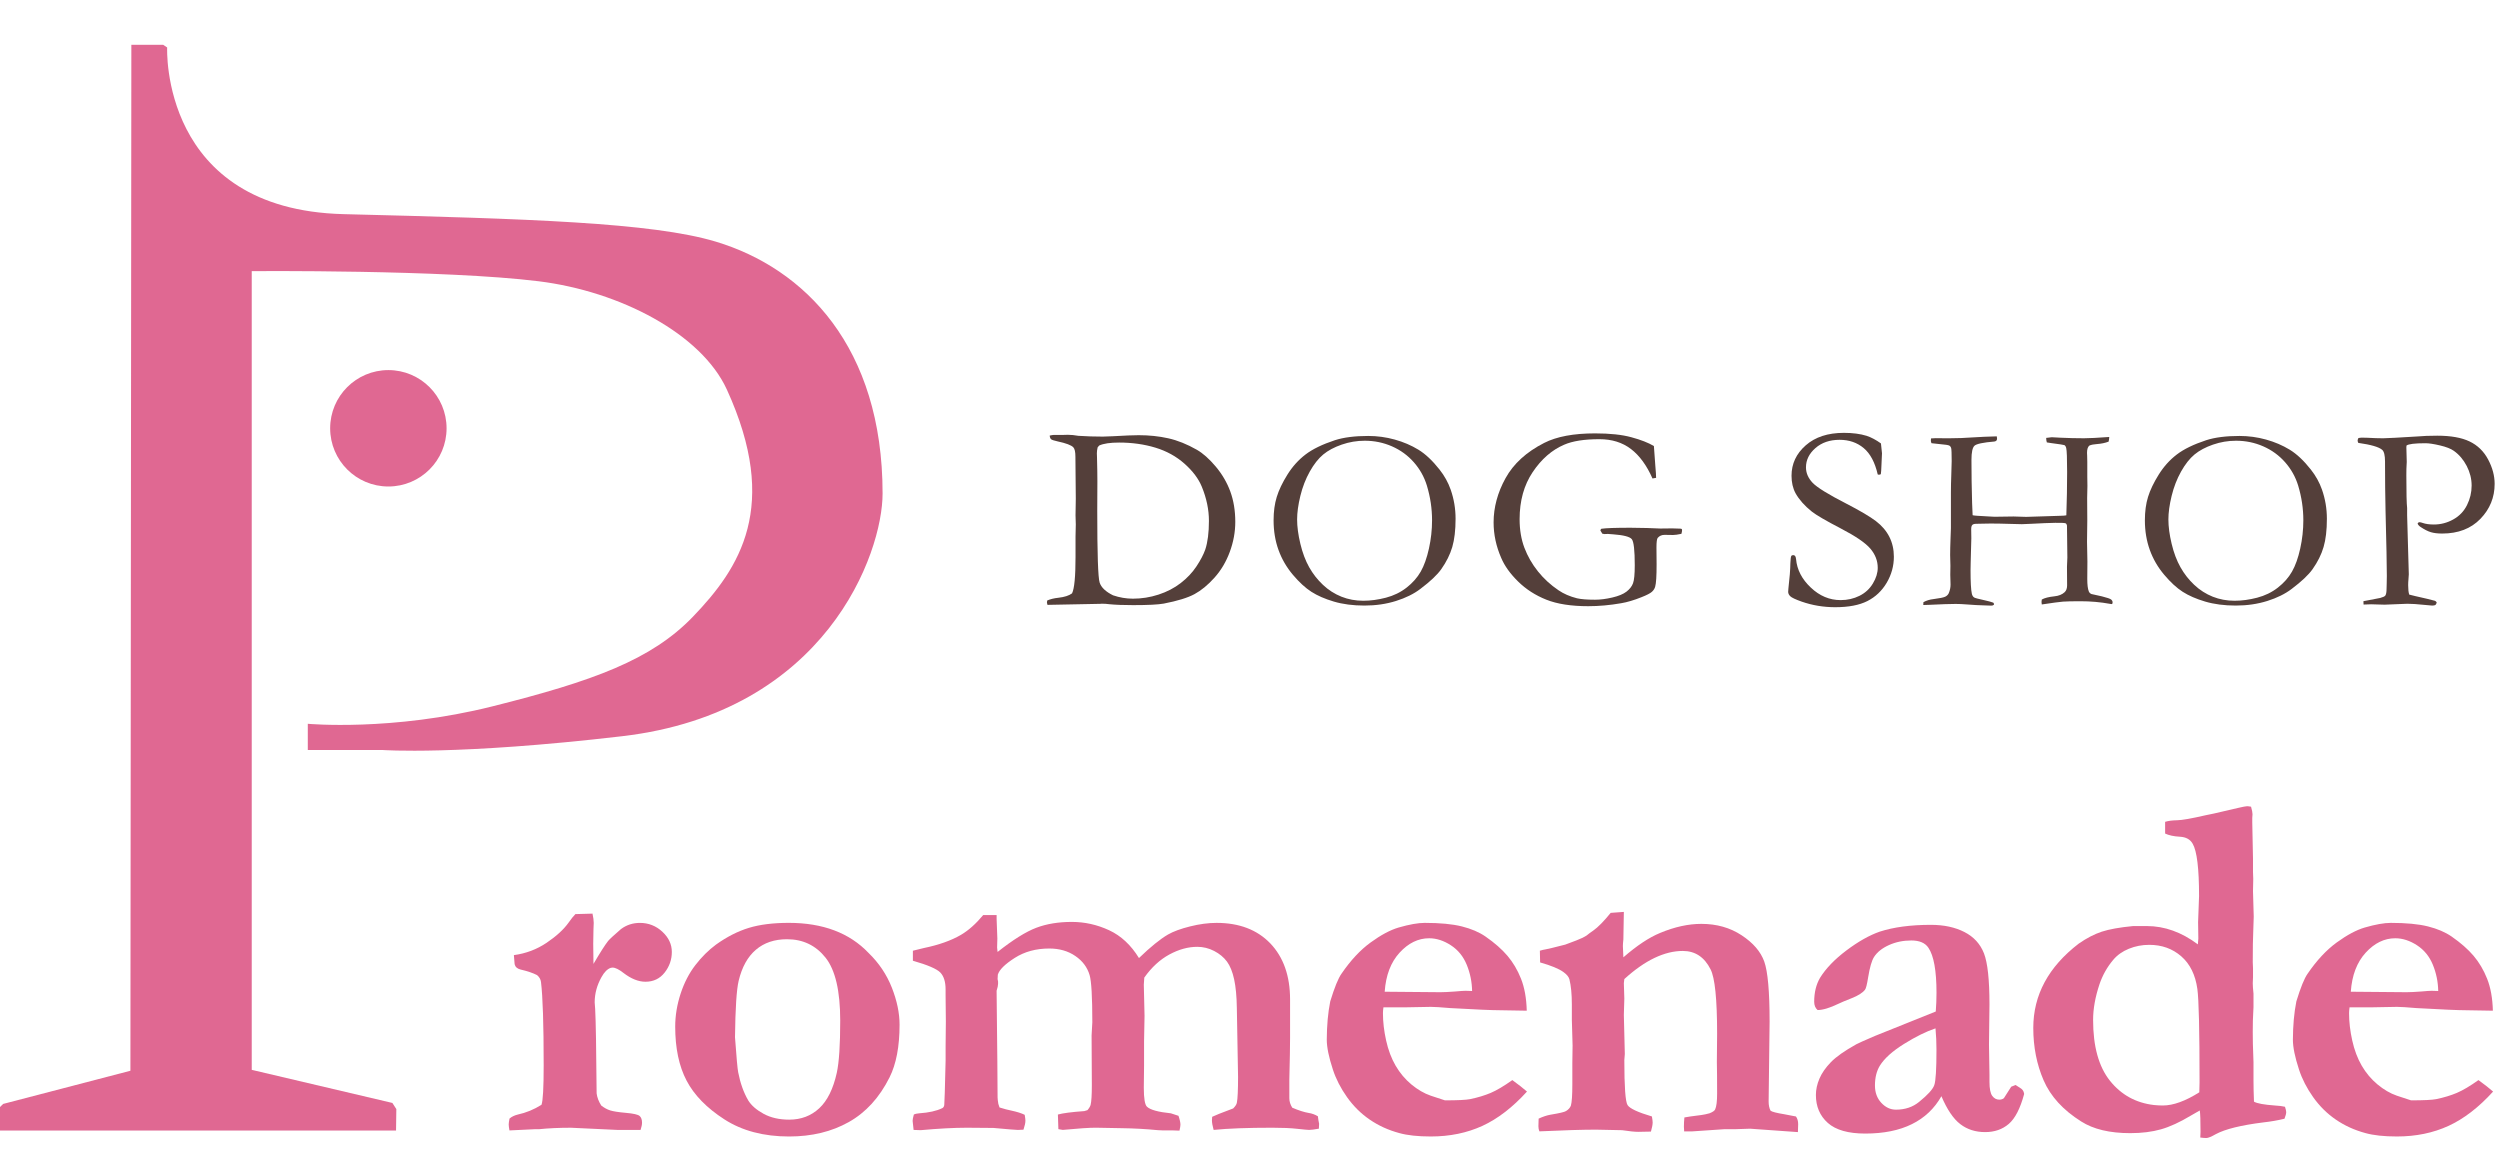
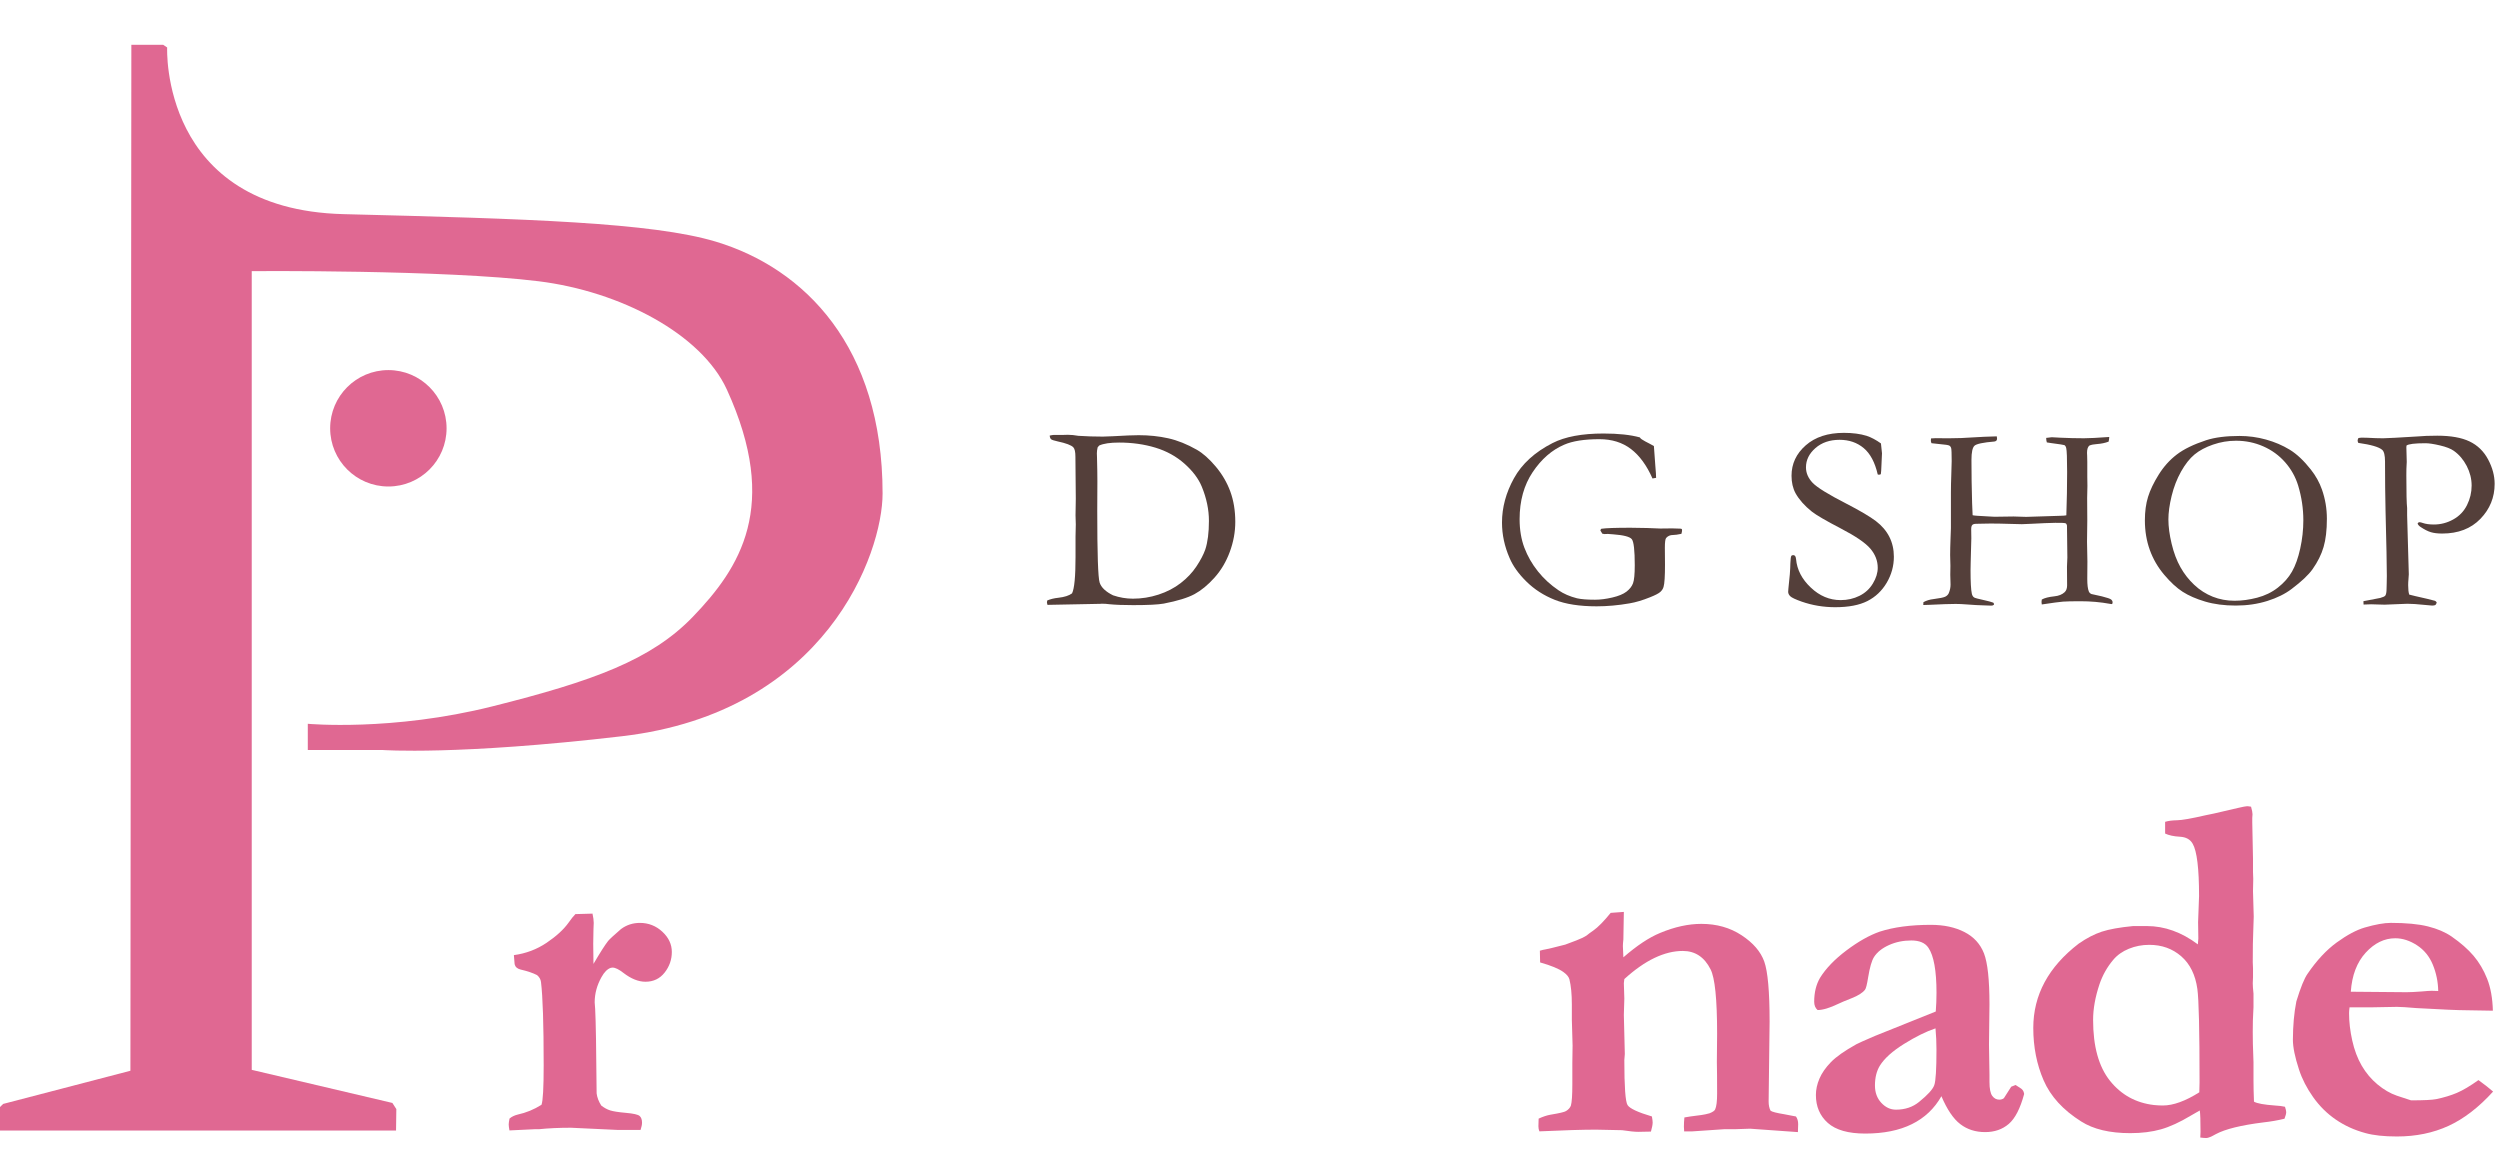
<svg xmlns="http://www.w3.org/2000/svg" version="1.1" id="レイヤー_1" x="0px" y="0px" width="170px" height="80px" viewBox="0 0 170 80" enable-background="new 0 0 170 80" xml:space="preserve">
  <g>
    <path fill="#543F3A" d="M71.211,40.833c0.217-0.094,0.469-0.155,0.756-0.185c0.416-0.047,0.727-0.146,0.932-0.299   c0.158-0.322,0.237-1.144,0.237-2.463v-1.39l0.018-0.835l-0.018-0.616l0.018-1.134l-0.026-2.859c0-0.322-0.047-0.534-0.141-0.633   c-0.135-0.146-0.492-0.281-1.072-0.405c-0.24-0.053-0.387-0.101-0.439-0.145s-0.085-0.127-0.097-0.25   c0.135-0.029,0.229-0.044,0.281-0.044h0.624l0.325-0.009c0.217,0,0.457,0.023,0.721,0.07c0.539,0.035,1.093,0.053,1.661,0.053   c0.164,0,0.398-0.009,0.703-0.026c0.809-0.047,1.389-0.07,1.74-0.07c0.709,0,1.378,0.07,2.008,0.211s1.279,0.401,1.947,0.782   c0.416,0.24,0.842,0.62,1.279,1.138c0.436,0.519,0.767,1.084,0.992,1.696s0.339,1.302,0.339,2.07c0,0.686-0.125,1.365-0.374,2.039   s-0.596,1.258-1.041,1.753s-0.896,0.867-1.354,1.116s-1.154,0.464-2.092,0.646c-0.387,0.07-1.081,0.105-2.083,0.105   c-0.662,0-1.201-0.021-1.617-0.062c-0.164-0.023-0.34-0.035-0.527-0.035c-0.029,0-0.062,0.003-0.097,0.009l-3.586,0.07l-0.018-0.07   c-0.012-0.029-0.018-0.062-0.018-0.097L71.211,40.833z M75.685,40.481c0.445,0.152,0.896,0.229,1.354,0.229   c0.592,0,1.172-0.092,1.74-0.277s1.07-0.445,1.507-0.782s0.796-0.718,1.077-1.143s0.48-0.807,0.598-1.147   c0.164-0.498,0.246-1.146,0.246-1.942c0-0.762-0.161-1.535-0.483-2.32c-0.223-0.545-0.614-1.066-1.174-1.564   s-1.22-0.863-1.981-1.094s-1.585-0.347-2.47-0.347c-0.609,0-1.061,0.067-1.354,0.202c-0.035,0.035-0.07,0.076-0.105,0.123   c-0.035,0.146-0.053,0.281-0.053,0.404c0,0.076,0.003,0.167,0.009,0.272c0.018,0.68,0.026,1.225,0.026,1.635l-0.009,1.995   c0,2.93,0.054,4.56,0.163,4.891C74.883,39.947,75.187,40.235,75.685,40.481z" />
-     <path fill="#543F3A" d="M86.604,35.384c0-0.598,0.071-1.129,0.216-1.595c0.143-0.466,0.385-0.971,0.725-1.516s0.75-1,1.23-1.367   s1.146-0.69,1.995-0.971c0.598-0.193,1.354-0.29,2.268-0.29c0.615,0,1.218,0.082,1.806,0.246c0.59,0.164,1.124,0.393,1.604,0.686   s0.961,0.744,1.441,1.354c0.334,0.422,0.586,0.876,0.756,1.362c0.223,0.639,0.334,1.298,0.334,1.978   c0,0.773-0.075,1.415-0.224,1.925c-0.15,0.51-0.4,1.014-0.752,1.512c-0.275,0.387-0.747,0.832-1.415,1.336   c-0.445,0.34-0.999,0.614-1.661,0.822c-0.662,0.208-1.377,0.312-2.145,0.312c-0.779,0-1.474-0.091-2.083-0.272   s-1.118-0.403-1.524-0.664c-0.408-0.261-0.826-0.646-1.258-1.156c-0.43-0.51-0.757-1.072-0.979-1.688S86.604,36.11,86.604,35.384z    M92.704,40.851c0.492,0,1.003-0.069,1.534-0.207c0.529-0.138,1-0.366,1.41-0.686s0.73-0.683,0.963-1.09   c0.23-0.407,0.417-0.93,0.558-1.569s0.211-1.277,0.211-1.916c0-0.797-0.117-1.585-0.352-2.364   c-0.182-0.592-0.478-1.121-0.888-1.586s-0.905-0.826-1.485-1.081s-1.198-0.382-1.854-0.382c-0.533,0-1.055,0.088-1.564,0.264   s-0.929,0.4-1.257,0.672s-0.633,0.659-0.914,1.16s-0.495,1.053-0.642,1.657s-0.22,1.137-0.22,1.6c0,0.486,0.073,1.037,0.22,1.652   s0.348,1.148,0.602,1.6c0.256,0.451,0.568,0.851,0.941,1.2c0.371,0.349,0.789,0.615,1.252,0.8S92.177,40.851,92.704,40.851z" />
-     <path fill="#543F3A" d="M112.465,30.33l0.097,1.336c0.035,0.404,0.053,0.68,0.053,0.826l-0.246,0.044   c-0.393-0.891-0.881-1.559-1.464-2.004s-1.296-0.668-2.14-0.668c-1.031,0-1.834,0.126-2.408,0.378   c-0.832,0.357-1.544,0.979-2.136,1.863s-0.888,1.951-0.888,3.199c0,0.721,0.108,1.368,0.325,1.942s0.523,1.109,0.918,1.604   c0.396,0.495,0.863,0.924,1.402,1.288c0.352,0.24,0.771,0.422,1.257,0.545c0.275,0.064,0.686,0.097,1.23,0.097   c0.352,0,0.741-0.05,1.169-0.149s0.75-0.233,0.967-0.4s0.365-0.356,0.443-0.567c0.08-0.211,0.119-0.621,0.119-1.23   c0-1.014-0.067-1.604-0.202-1.771s-0.56-0.277-1.274-0.33l-0.352-0.026l-0.237,0.009c-0.035-0.006-0.082-0.015-0.141-0.026   l-0.132-0.22c0-0.029,0.021-0.067,0.062-0.114c0.305-0.047,0.967-0.07,1.986-0.07c0.229,0,0.601,0.006,1.116,0.018l0.905,0.035   l0.817-0.009c0.158,0,0.349,0.006,0.571,0.018c0.041,0.006,0.067,0.016,0.079,0.031s0.018,0.04,0.018,0.075   c0,0.064-0.015,0.146-0.044,0.246c-0.246,0.053-0.437,0.079-0.571,0.079l-0.571-0.009c-0.193,0-0.349,0.067-0.466,0.202   c-0.059,0.064-0.088,0.284-0.088,0.659l0.009,1.151c0,0.791-0.032,1.295-0.097,1.512c-0.035,0.129-0.108,0.245-0.22,0.347   s-0.346,0.224-0.703,0.365c-0.51,0.205-0.973,0.343-1.389,0.413c-0.773,0.135-1.521,0.202-2.241,0.202   c-1.16,0-2.111-0.148-2.852-0.444c-0.742-0.296-1.381-0.708-1.916-1.235c-0.537-0.527-0.919-1.061-1.147-1.6   c-0.346-0.791-0.519-1.597-0.519-2.417c0-1.025,0.271-2.029,0.813-3.01s1.417-1.78,2.624-2.395c0.85-0.434,2.004-0.65,3.463-0.65   c1.008,0,1.833,0.088,2.474,0.264C111.582,29.908,112.09,30.107,112.465,30.33z" />
+     <path fill="#543F3A" d="M112.465,30.33l0.097,1.336c0.035,0.404,0.053,0.68,0.053,0.826l-0.246,0.044   c-0.393-0.891-0.881-1.559-1.464-2.004s-1.296-0.668-2.14-0.668c-1.031,0-1.834,0.126-2.408,0.378   c-0.832,0.357-1.544,0.979-2.136,1.863s-0.888,1.951-0.888,3.199c0,0.721,0.108,1.368,0.325,1.942s0.523,1.109,0.918,1.604   c0.396,0.495,0.863,0.924,1.402,1.288c0.352,0.24,0.771,0.422,1.257,0.545c0.275,0.064,0.686,0.097,1.23,0.097   c0.352,0,0.741-0.05,1.169-0.149s0.75-0.233,0.967-0.4s0.365-0.356,0.443-0.567c0.08-0.211,0.119-0.621,0.119-1.23   c0-1.014-0.067-1.604-0.202-1.771s-0.56-0.277-1.274-0.33l-0.352-0.026l-0.237,0.009c-0.035-0.006-0.082-0.015-0.141-0.026   l-0.132-0.22c0-0.029,0.021-0.067,0.062-0.114c0.305-0.047,0.967-0.07,1.986-0.07c0.229,0,0.601,0.006,1.116,0.018l0.905,0.035   l0.817-0.009c0.158,0,0.349,0.006,0.571,0.018c0.041,0.006,0.067,0.016,0.079,0.031s0.018,0.04,0.018,0.075   c0,0.064-0.015,0.146-0.044,0.246c-0.246,0.053-0.437,0.079-0.571,0.079c-0.193,0-0.349,0.067-0.466,0.202   c-0.059,0.064-0.088,0.284-0.088,0.659l0.009,1.151c0,0.791-0.032,1.295-0.097,1.512c-0.035,0.129-0.108,0.245-0.22,0.347   s-0.346,0.224-0.703,0.365c-0.51,0.205-0.973,0.343-1.389,0.413c-0.773,0.135-1.521,0.202-2.241,0.202   c-1.16,0-2.111-0.148-2.852-0.444c-0.742-0.296-1.381-0.708-1.916-1.235c-0.537-0.527-0.919-1.061-1.147-1.6   c-0.346-0.791-0.519-1.597-0.519-2.417c0-1.025,0.271-2.029,0.813-3.01s1.417-1.78,2.624-2.395c0.85-0.434,2.004-0.65,3.463-0.65   c1.008,0,1.833,0.088,2.474,0.264C111.582,29.908,112.09,30.107,112.465,30.33z" />
    <path fill="#543F3A" d="M127.905,30.154c0.047,0.387,0.07,0.609,0.07,0.668l-0.035,0.782c-0.012,0.334-0.026,0.548-0.044,0.642   c-0.053,0.023-0.097,0.035-0.132,0.035l-0.079-0.018c-0.188-0.82-0.506-1.418-0.953-1.793c-0.449-0.375-0.995-0.563-1.64-0.563   c-0.668,0-1.216,0.188-1.644,0.563s-0.642,0.812-0.642,1.31c0,0.381,0.149,0.729,0.448,1.046s1.063,0.79,2.294,1.42   c0.938,0.484,1.608,0.881,2.013,1.188c0.404,0.308,0.709,0.665,0.914,1.069c0.205,0.405,0.308,0.856,0.308,1.355   c0,0.627-0.163,1.217-0.487,1.769c-0.326,0.551-0.764,0.966-1.314,1.245s-1.28,0.418-2.188,0.418c-0.791,0-1.55-0.126-2.276-0.378   c-0.428-0.152-0.688-0.275-0.782-0.369s-0.141-0.193-0.141-0.299c0-0.064,0.006-0.146,0.018-0.246   c0.082-0.691,0.126-1.26,0.132-1.705c0.012-0.275,0.032-0.437,0.062-0.483c0.023-0.041,0.067-0.062,0.132-0.062   c0.053,0,0.095,0.019,0.127,0.057s0.055,0.11,0.066,0.215c0.064,0.721,0.398,1.365,1.002,1.934c0.598,0.568,1.274,0.853,2.03,0.853   c0.463,0,0.889-0.097,1.278-0.29s0.695-0.473,0.914-0.839c0.221-0.366,0.33-0.722,0.33-1.068c0-0.475-0.167-0.908-0.501-1.301   s-1.005-0.851-2.013-1.375s-1.664-0.907-1.969-1.147c-0.492-0.393-0.861-0.809-1.107-1.248c-0.182-0.34-0.272-0.735-0.272-1.187   c0-0.814,0.322-1.504,0.967-2.07s1.509-0.848,2.593-0.848c0.598,0,1.113,0.067,1.547,0.202   C127.246,29.741,127.571,29.914,127.905,30.154z" />
    <path fill="#543F3A" d="M130.783,41.141l0.009-0.193c0.199-0.111,0.431-0.182,0.694-0.211c0.416-0.053,0.68-0.107,0.791-0.163   s0.19-0.133,0.237-0.233c0.082-0.193,0.123-0.39,0.123-0.589l-0.018-0.668l0.009-0.616l-0.018-0.721   c0-0.299,0.009-0.673,0.026-1.122s0.026-0.688,0.026-0.717v-2.401c0-0.381,0.009-0.793,0.026-1.236   c0.018-0.443,0.026-0.75,0.026-0.919c0-0.504-0.012-0.797-0.035-0.879c-0.023-0.083-0.067-0.141-0.132-0.176   s-0.275-0.067-0.633-0.097c-0.275-0.023-0.466-0.044-0.571-0.062c-0.029-0.064-0.044-0.117-0.044-0.158   c0-0.047,0.003-0.103,0.009-0.167c0.141-0.012,0.249-0.018,0.325-0.018l0.826,0.009c0.586,0,1.207-0.023,1.863-0.07   c0.322-0.023,0.809-0.044,1.459-0.062c0.012,0.053,0.018,0.103,0.018,0.149c0,0.059-0.013,0.104-0.04,0.136   c-0.025,0.032-0.071,0.054-0.136,0.066c-0.768,0.064-1.221,0.16-1.358,0.286s-0.206,0.447-0.206,0.962   c0,0.949,0.015,1.928,0.044,2.936l0.035,0.826c0.029,0.023,0.41,0.053,1.143,0.088c0.199,0.012,0.316,0.018,0.352,0.018   l1.292-0.018l0.853,0.026l2.232-0.07c0.275-0.006,0.442-0.018,0.501-0.035c0.035-1.016,0.053-2,0.053-2.952   c0-0.917-0.021-1.457-0.062-1.621c-0.023-0.099-0.064-0.166-0.123-0.201c-0.035-0.018-0.34-0.064-0.914-0.14   c-0.1-0.012-0.193-0.026-0.281-0.044c-0.029-0.09-0.044-0.192-0.044-0.307c0.199-0.03,0.325-0.045,0.378-0.045l0.58,0.031   c0.533,0.026,1.069,0.039,1.608,0.039c0.346,0,0.92-0.029,1.723-0.088c-0.006,0.117-0.021,0.223-0.044,0.316   c-0.223,0.088-0.489,0.144-0.8,0.167c-0.199,0.012-0.366,0.044-0.501,0.097c-0.111,0.082-0.167,0.249-0.167,0.501   c0,0.059,0.003,0.123,0.009,0.193c0.006,0.211,0.009,0.349,0.009,0.413v1.011l0.009,0.633l-0.018,0.817l0.009,1.529l-0.018,1.441   c0,0.287,0.009,0.735,0.026,1.345l-0.009,1.187c0,0.398,0.035,0.683,0.105,0.853c0.035,0.082,0.094,0.141,0.176,0.176l0.712,0.158   c0.352,0.088,0.561,0.16,0.629,0.215c0.066,0.056,0.101,0.122,0.101,0.198l-0.026,0.105l-0.044,0.009   c-0.029,0-0.067-0.006-0.114-0.018c-0.639-0.117-1.31-0.176-2.013-0.176c-0.551,0-0.942,0.009-1.173,0.026   c-0.232,0.018-0.714,0.082-1.446,0.193c-0.012-0.076-0.018-0.132-0.018-0.167c0-0.041,0.006-0.097,0.018-0.167   c0.182-0.105,0.469-0.179,0.861-0.22c0.293-0.029,0.524-0.123,0.694-0.281c0.111-0.105,0.167-0.261,0.167-0.466l-0.009-1.266   c0.018-0.381,0.026-0.589,0.026-0.624c0-0.498-0.009-1.225-0.026-2.18c-0.018-0.082-0.05-0.132-0.097-0.149   c-0.158-0.053-0.938-0.041-2.338,0.035c-0.281,0.018-0.492,0.026-0.633,0.026s-0.435-0.007-0.884-0.022   c-0.447-0.015-0.862-0.022-1.243-0.022c-0.205,0-0.378,0.003-0.519,0.009c-0.27,0.006-0.419,0.009-0.448,0.009   c-0.135,0-0.228,0.026-0.276,0.079c-0.051,0.053-0.075,0.149-0.075,0.29l0.009,0.615c0,0.1-0.015,0.653-0.044,1.661   c-0.006,0.205-0.009,0.375-0.009,0.51c0,0.803,0.029,1.336,0.088,1.6c0.029,0.123,0.082,0.208,0.158,0.255   c0.053,0.035,0.281,0.097,0.686,0.185c0.27,0.059,0.475,0.114,0.615,0.167l0.053,0.088c0,0.029-0.012,0.053-0.035,0.07   c-0.035,0.029-0.085,0.044-0.149,0.044c-0.047,0-0.103-0.002-0.167-0.005s-0.19-0.007-0.378-0.013   c-0.299-0.006-0.671-0.026-1.116-0.062c-0.287-0.023-0.542-0.035-0.765-0.035c-0.375,0-0.976,0.021-1.802,0.061   C131.029,41.137,130.895,41.141,130.783,41.141z" />
    <path fill="#543F3A" d="M145.852,35.384c0-0.598,0.071-1.129,0.215-1.595s0.386-0.971,0.726-1.516s0.75-1,1.23-1.367   s1.146-0.69,1.995-0.971c0.598-0.193,1.354-0.29,2.268-0.29c0.615,0,1.217,0.082,1.807,0.246c0.588,0.164,1.123,0.393,1.604,0.686   s0.961,0.744,1.441,1.354c0.334,0.422,0.586,0.876,0.756,1.362c0.223,0.639,0.334,1.298,0.334,1.978   c0,0.773-0.074,1.415-0.225,1.925c-0.148,0.51-0.399,1.014-0.751,1.512c-0.275,0.387-0.747,0.832-1.415,1.336   c-0.445,0.34-0.999,0.614-1.661,0.822c-0.662,0.208-1.377,0.312-2.145,0.312c-0.779,0-1.474-0.091-2.083-0.272   s-1.118-0.403-1.525-0.664s-0.826-0.646-1.256-1.156c-0.432-0.51-0.758-1.072-0.98-1.688S145.852,36.11,145.852,35.384z    M151.951,40.851c0.492,0,1.003-0.069,1.533-0.207s1.001-0.366,1.411-0.686s0.73-0.683,0.962-1.09s0.418-0.93,0.559-1.569   s0.211-1.277,0.211-1.916c0-0.797-0.117-1.585-0.352-2.364c-0.182-0.592-0.478-1.121-0.888-1.586s-0.905-0.826-1.485-1.081   s-1.198-0.382-1.854-0.382c-0.533,0-1.055,0.088-1.564,0.264s-0.929,0.4-1.257,0.672s-0.633,0.659-0.914,1.16   s-0.495,1.053-0.642,1.657s-0.22,1.137-0.22,1.6c0,0.486,0.073,1.037,0.22,1.652s0.347,1.148,0.603,1.6   c0.254,0.451,0.567,0.851,0.939,1.2s0.79,0.615,1.253,0.8S151.424,40.851,151.951,40.851z" />
    <path fill="#543F3A" d="M160.374,29.785c0.105-0.018,0.173-0.026,0.202-0.026c0.199,0,0.527,0.012,0.984,0.035   c0.24,0.006,0.404,0.009,0.492,0.009c0.129,0,0.401-0.012,0.817-0.035l1.494-0.088c0.393-0.035,0.85-0.053,1.371-0.053   c0.92,0,1.652,0.13,2.197,0.391s0.965,0.668,1.261,1.225c0.296,0.556,0.444,1.109,0.444,1.659c0,0.919-0.322,1.711-0.967,2.379   c-0.645,0.667-1.512,1-2.602,1c-0.305,0-0.56-0.031-0.765-0.092s-0.439-0.18-0.703-0.356c-0.111-0.076-0.179-0.155-0.202-0.237   c0.023-0.041,0.056-0.07,0.097-0.088c0.082,0,0.167,0.018,0.255,0.053c0.199,0.07,0.451,0.105,0.756,0.105   c0.463,0,0.901-0.114,1.313-0.342c0.414-0.228,0.726-0.553,0.937-0.974c0.211-0.421,0.316-0.866,0.316-1.333   c0-0.457-0.111-0.899-0.333-1.33c-0.223-0.43-0.515-0.773-0.878-1.031c-0.204-0.146-0.519-0.269-0.942-0.368   c-0.424-0.1-0.753-0.149-0.987-0.149c-0.725,0-1.154,0.053-1.289,0.158l-0.009,0.123l0.026,0.993l-0.009,0.175   c-0.012,0.158-0.018,0.401-0.018,0.729c0,1.194,0.018,1.938,0.053,2.23v0.492l0.114,4.013c0,0.059-0.008,0.167-0.022,0.325   c-0.015,0.158-0.021,0.295-0.021,0.413c0,0.281,0.023,0.495,0.07,0.641c0.141,0.041,0.551,0.137,1.23,0.29   c0.316,0.076,0.489,0.12,0.519,0.132c0.047,0.018,0.088,0.056,0.123,0.114c-0.023,0.088-0.055,0.145-0.093,0.172   c-0.038,0.025-0.112,0.039-0.224,0.039c-0.07,0-0.234-0.015-0.492-0.044c-0.504-0.053-0.899-0.079-1.187-0.079l-1.547,0.062   l-0.923-0.026c-0.059,0-0.229,0.006-0.51,0.018l-0.009-0.229l1.143-0.22c0.188-0.052,0.302-0.105,0.343-0.158   c0.059-0.082,0.088-0.243,0.088-0.483c0-0.052,0.003-0.167,0.009-0.342c0.006-0.123,0.009-0.292,0.009-0.509   c0-0.691-0.029-2.163-0.088-4.417c-0.023-1.054-0.035-2.125-0.035-3.214v-0.149c0-0.421-0.064-0.688-0.193-0.799   c-0.217-0.193-0.759-0.351-1.626-0.474c-0.029-0.064-0.044-0.117-0.044-0.158C160.321,29.905,160.339,29.85,160.374,29.785z" />
  </g>
  <g>
    <g>
      <path fill="#E06892" d="M34.647,76.063c0.144-0.126,0.332-0.217,0.564-0.274c0.564-0.122,1.102-0.343,1.61-0.663    c0.1-0.266,0.149-1.16,0.149-2.685c0-2.796-0.061-4.685-0.183-5.669c-0.022-0.176-0.11-0.331-0.266-0.464    c-0.276-0.144-0.653-0.271-1.129-0.382c-0.222-0.055-0.354-0.176-0.398-0.364l-0.05-0.614c0.819-0.11,1.561-0.391,2.225-0.838    c0.664-0.449,1.162-0.905,1.494-1.37c0.177-0.255,0.332-0.448,0.465-0.581l1.162-0.033c0.056,0.255,0.083,0.465,0.083,0.631    c0,0.122-0.006,0.271-0.017,0.448c-0.011,0.388-0.017,0.708-0.017,0.963c0,0.122,0.006,0.581,0.017,1.378    c0.454-0.774,0.786-1.295,0.996-1.561c0.1-0.121,0.393-0.393,0.88-0.813c0.376-0.276,0.803-0.415,1.278-0.415    c0.587,0,1.096,0.199,1.527,0.598s0.647,0.857,0.647,1.378s-0.163,0.987-0.49,1.403c-0.326,0.414-0.761,0.622-1.303,0.622    c-0.476,0-0.974-0.199-1.494-0.598c-0.31-0.243-0.559-0.365-0.747-0.365l-0.116,0.017c-0.232,0.077-0.442,0.287-0.631,0.629    c-0.31,0.551-0.465,1.125-0.465,1.721l0.033,0.446c0.044,0.816,0.077,2.73,0.1,5.741c0.033,0.276,0.139,0.552,0.315,0.828    c0.199,0.154,0.401,0.265,0.606,0.33c0.204,0.066,0.562,0.122,1.07,0.167s0.819,0.114,0.93,0.21s0.166,0.25,0.166,0.463    c0,0.124-0.033,0.287-0.1,0.488h-1.561l-3.171-0.149c-0.797,0-1.521,0.033-2.175,0.1h-0.282c-0.077,0-0.653,0.028-1.727,0.083    c-0.033-0.183-0.05-0.32-0.05-0.411S34.614,76.233,34.647,76.063z" />
-       <path fill="#E06892" d="M59.06,64.798c0.709,0.687,1.237,1.476,1.587,2.366c0.349,0.891,0.523,1.729,0.523,2.515    c0,1.483-0.228,2.679-0.682,3.586c-0.687,1.372-1.612,2.386-2.775,3.038c-1.163,0.653-2.515,0.979-4.055,0.979    c-1.729,0-3.194-0.388-4.396-1.162s-2.061-1.654-2.576-2.64c-0.515-0.984-0.772-2.208-0.772-3.669    c0-0.741,0.122-1.485,0.365-2.233c0.244-0.746,0.579-1.396,1.006-1.95s0.895-1.019,1.404-1.395    c0.742-0.531,1.487-0.91,2.235-1.138c0.748-0.227,1.653-0.34,2.717-0.34C55.957,62.756,57.763,63.437,59.06,64.798z M49.98,70.535    c0.1,1.373,0.172,2.166,0.216,2.377c0.144,0.742,0.371,1.379,0.681,1.911c0.21,0.344,0.559,0.648,1.046,0.915    c0.487,0.266,1.068,0.398,1.743,0.398c0.808,0,1.488-0.258,2.042-0.773c0.554-0.515,0.952-1.321,1.195-2.418    c0.155-0.721,0.232-1.9,0.232-3.541c0-2.018-0.332-3.443-0.996-4.281c-0.664-0.836-1.538-1.255-2.623-1.255    c-0.853,0-1.558,0.238-2.116,0.715c-0.56,0.477-0.949,1.181-1.171,2.111C50.086,67.293,50.003,68.572,49.98,70.535z" />
-       <path fill="#E06892" d="M62.142,75.789c0.089-0.045,0.21-0.072,0.365-0.084c0.653-0.044,1.173-0.16,1.561-0.348    c0.077-0.033,0.124-0.105,0.142-0.216c0.016-0.11,0.047-1.116,0.091-3.017v-0.961l0.017-1.707L64.3,67.683v-0.397    c0-0.52-0.119-0.903-0.356-1.152c-0.238-0.248-0.861-0.516-1.868-0.804v-0.681c0.21-0.055,0.459-0.116,0.747-0.183    c1.019-0.21,1.859-0.509,2.523-0.896c0.509-0.299,1.013-0.747,1.511-1.345h0.913v0.266l0.05,1.328l-0.017,0.614l0.033,0.299    c1.052-0.83,1.929-1.378,2.632-1.644s1.508-0.398,2.416-0.398c0.874,0,1.719,0.188,2.532,0.564    c0.813,0.377,1.491,1.008,2.034,1.893c0.785-0.758,1.443-1.291,1.975-1.6c0.365-0.209,0.866-0.393,1.503-0.552    c0.636-0.159,1.236-0.239,1.801-0.239c1.538,0,2.755,0.465,3.651,1.393c0.896,0.939,1.345,2.211,1.345,3.813v2.636    c0,0.542-0.017,1.477-0.05,2.803v1.276c0,0.222,0.066,0.437,0.199,0.646c0.432,0.185,0.803,0.304,1.112,0.357    c0.222,0.032,0.432,0.108,0.631,0.228c0.022,0.202,0.05,0.371,0.083,0.506l-0.017,0.336c-0.31,0.057-0.531,0.084-0.664,0.084    c-0.089,0-0.357-0.025-0.805-0.074c-0.449-0.051-1.016-0.075-1.702-0.075c-1.671,0-2.999,0.05-3.984,0.149    c-0.077-0.275-0.116-0.496-0.116-0.661l0.017-0.231c0.144-0.076,0.62-0.266,1.428-0.568c0.144-0.144,0.227-0.271,0.249-0.381    c0.056-0.276,0.083-0.867,0.083-1.773l-0.083-4.676c-0.011-0.783-0.072-1.434-0.183-1.947s-0.274-0.917-0.489-1.21    c-0.217-0.292-0.507-0.533-0.872-0.722c-0.365-0.188-0.747-0.281-1.146-0.281c-0.62,0-1.251,0.173-1.893,0.519    c-0.642,0.347-1.212,0.87-1.71,1.573l-0.033,0.481l0.05,2.125l-0.033,1.743v1.66l-0.017,1.478c0,0.73,0.072,1.162,0.216,1.295    c0.222,0.21,0.764,0.36,1.627,0.448l0.515,0.169c0.089,0.258,0.133,0.46,0.133,0.606c0,0.078-0.022,0.213-0.066,0.403l-0.48-0.017    h-0.663l-0.348-0.017c-0.784-0.077-1.597-0.122-2.437-0.133l-1.772-0.033c-0.432,0-1.177,0.05-2.237,0.149l-0.297-0.051    l-0.033-0.994c0.332-0.093,0.931-0.171,1.795-0.233c0.055-0.011,0.127-0.033,0.216-0.066c0.121-0.144,0.192-0.266,0.215-0.365    c0.055-0.222,0.082-0.669,0.082-1.345l-0.017-3.37l0.05-0.896c0-1.727-0.062-2.794-0.184-3.204    c-0.155-0.531-0.479-0.965-0.974-1.303c-0.493-0.338-1.084-0.507-1.772-0.507c-0.898,0-1.681,0.214-2.347,0.64    s-1.049,0.805-1.148,1.137c-0.011,0.133-0.017,0.232-0.017,0.299l0.033,0.166v0.166c0,0.1-0.033,0.255-0.1,0.465l0.05,4.765    l0.017,2.49c0,0.089,0.017,0.232,0.05,0.432l0.082,0.249c0.308,0.097,0.57,0.166,0.79,0.209c0.405,0.087,0.713,0.184,0.922,0.291    c0.032,0.188,0.049,0.32,0.049,0.397c0,0.144-0.044,0.349-0.132,0.613c-0.177,0.011-0.305,0.017-0.382,0.017    c-0.122,0-0.675-0.045-1.66-0.135l-1.81-0.015c-0.863,0-1.91,0.056-3.139,0.166l-0.481-0.017    c-0.022-0.177-0.044-0.381-0.066-0.613C62.059,76.121,62.086,75.978,62.142,75.789z" />
-       <path fill="#E06892" d="M90.457,68.092c0.288-0.942,0.542-1.568,0.764-1.879c0.62-0.908,1.281-1.617,1.984-2.127    c0.702-0.51,1.336-0.848,1.9-1.014c0.73-0.211,1.322-0.316,1.776-0.316c1.04,0,1.882,0.08,2.523,0.24s1.179,0.391,1.61,0.688    c0.62,0.431,1.118,0.868,1.494,1.311s0.684,0.962,0.922,1.56c0.237,0.597,0.367,1.32,0.39,2.172l-1.843-0.031    c-0.509,0-1.627-0.049-3.354-0.146c-0.642-0.056-1.085-0.083-1.328-0.083c-0.077,0-0.675,0.012-1.793,0.033h-1.428    c-0.022,0.155-0.033,0.289-0.033,0.399c0,0.589,0.072,1.207,0.216,1.856c0.144,0.648,0.359,1.221,0.647,1.715    c0.288,0.493,0.645,0.918,1.07,1.272c0.427,0.354,0.866,0.61,1.32,0.766l0.963,0.316c0.853,0,1.422-0.027,1.71-0.083    c0.531-0.11,0.999-0.252,1.403-0.424c0.403-0.171,0.894-0.461,1.469-0.871c0.398,0.288,0.73,0.548,0.996,0.78    c-0.974,1.073-1.984,1.851-3.029,2.333c-1.047,0.48-2.217,0.722-3.512,0.722c-0.874,0-1.588-0.077-2.142-0.232    c-0.741-0.2-1.411-0.505-2.009-0.915c-0.598-0.409-1.112-0.919-1.544-1.528s-0.753-1.235-0.963-1.878    c-0.276-0.842-0.415-1.519-0.415-2.027C90.225,69.736,90.302,68.867,90.457,68.092z M100.103,67.388    c-0.011-0.622-0.133-1.218-0.365-1.784c-0.232-0.567-0.592-1.01-1.079-1.326s-0.979-0.476-1.478-0.476    c-0.741,0-1.411,0.327-2.009,0.979c-0.598,0.653-0.936,1.539-1.013,2.656l3.785,0.033c0.243,0,0.587-0.017,1.029-0.05    c0.321-0.03,0.548-0.046,0.681-0.046C99.754,67.375,99.903,67.379,100.103,67.388z" />
      <path fill="#E06892" d="M104.627,76.067c0.288-0.133,0.554-0.222,0.797-0.266c0.608-0.1,0.963-0.183,1.063-0.249    c0.166-0.1,0.276-0.223,0.332-0.366c0.066-0.222,0.1-0.709,0.1-1.463v-1.446l0.017-1.18l-0.05-1.746v-1.047    c0-0.698-0.056-1.27-0.166-1.713c-0.044-0.166-0.183-0.332-0.415-0.498c-0.31-0.222-0.836-0.438-1.577-0.648l-0.017-0.797    c0.144-0.044,0.274-0.074,0.39-0.092c0.117-0.016,0.563-0.124,1.337-0.323c0.608-0.222,1.002-0.376,1.179-0.465    c0.056-0.033,0.144-0.083,0.266-0.149c0.133-0.11,0.282-0.221,0.448-0.332c0.332-0.232,0.73-0.637,1.195-1.212l0.896-0.066    l-0.033,1.876c-0.022,0.188-0.033,0.338-0.033,0.449c0,0.088,0.011,0.343,0.033,0.764c0.917-0.797,1.751-1.352,2.503-1.66    c0.982-0.41,1.917-0.615,2.801-0.615c1.039,0,1.95,0.258,2.734,0.773s1.299,1.111,1.542,1.788c0.242,0.677,0.364,2.04,0.364,4.092    l-0.066,5.423c0,0.255,0.044,0.465,0.133,0.631c0.11,0.076,0.415,0.154,0.913,0.235l0.813,0.156    c0.1,0.142,0.149,0.315,0.149,0.522c0,0.131-0.006,0.311-0.017,0.54l-3.254-0.232l-0.963,0.033h-0.764l-2.191,0.149h-0.564    c-0.011-0.139-0.017-0.246-0.017-0.321c0-0.192,0.011-0.401,0.033-0.626c0.155-0.033,0.542-0.089,1.162-0.166    c0.166-0.022,0.349-0.062,0.548-0.117c0.222-0.088,0.349-0.178,0.382-0.266c0.089-0.188,0.133-0.549,0.133-1.08    c0-0.932-0.006-1.646-0.017-2.145l0.017-1.93c0-2.338-0.149-3.795-0.447-4.371c-0.419-0.832-1.049-1.247-1.888-1.247    c-0.618,0-1.258,0.158-1.921,0.474c-0.662,0.316-1.347,0.795-2.053,1.438l-0.033,0.282l0.033,1.046l-0.033,1.112l0.066,2.656    l-0.033,0.416c0,1.805,0.072,2.822,0.218,3.055c0.145,0.232,0.697,0.492,1.657,0.776c0.034,0.188,0.051,0.327,0.051,0.415    c0,0.133-0.039,0.338-0.117,0.614c-0.344,0.011-0.632,0.017-0.865,0.017c-0.232,0-0.599-0.037-1.098-0.112l-1.78-0.037    c-0.887,0-2.168,0.039-3.843,0.116c-0.044-0.109-0.066-0.223-0.066-0.344C104.61,76.504,104.616,76.329,104.627,76.067z" />
      <path fill="#E06892" d="M137.06,73.779l0.382,0.249c0.1,0.077,0.16,0.172,0.183,0.282l0.017,0.083    c-0.266,0.985-0.614,1.663-1.046,2.034s-0.968,0.556-1.609,0.556c-0.653,0-1.215-0.18-1.685-0.54    c-0.471-0.359-0.899-0.992-1.286-1.9c-0.477,0.842-1.146,1.475-2.01,1.9c-0.863,0.427-1.921,0.64-3.171,0.64    c-1.151,0-1.999-0.241-2.541-0.722c-0.542-0.482-0.813-1.115-0.813-1.901c0-0.365,0.08-0.735,0.241-1.112    c0.16-0.376,0.42-0.75,0.779-1.121c0.36-0.37,0.938-0.777,1.735-1.22c0.122-0.066,0.542-0.255,1.262-0.564l4.134-1.66    c0.033-0.421,0.05-0.847,0.05-1.278c0-1.494-0.183-2.512-0.548-3.055c-0.222-0.332-0.608-0.498-1.162-0.498    s-1.063,0.105-1.527,0.315s-0.803,0.481-1.013,0.813c-0.155,0.244-0.288,0.703-0.398,1.378c-0.077,0.487-0.149,0.77-0.216,0.847    c-0.166,0.211-0.468,0.401-0.904,0.572c-0.438,0.172-0.733,0.297-0.889,0.374c-0.598,0.288-1.073,0.432-1.428,0.432    c-0.155-0.133-0.232-0.321-0.232-0.564c0-0.631,0.133-1.173,0.398-1.627c0.398-0.642,0.999-1.265,1.801-1.868    c0.803-0.603,1.553-1.025,2.25-1.27c0.952-0.31,2.114-0.465,3.486-0.465c0.886,0,1.646,0.164,2.283,0.49    c0.636,0.326,1.078,0.811,1.328,1.452c0.248,0.642,0.373,1.799,0.373,3.47l-0.033,2.739l0.033,2.009v0.515    c0,0.465,0.063,0.783,0.188,0.954c0.125,0.172,0.285,0.258,0.481,0.258c0.12,0,0.224-0.033,0.311-0.1l0.498-0.78L137.06,73.779z     M131.614,69.928c-0.631,0.211-1.342,0.563-2.134,1.055c-0.791,0.492-1.342,0.987-1.651,1.485    c-0.222,0.365-0.332,0.813-0.332,1.345c0,0.477,0.144,0.869,0.432,1.179s0.62,0.465,0.996,0.465c0.62,0,1.146-0.177,1.577-0.531    c0.587-0.476,0.93-0.854,1.029-1.138c0.1-0.281,0.149-1.081,0.149-2.398C131.681,70.902,131.658,70.415,131.614,69.928z" />
      <path fill="#E06892" d="M141.352,64.167c0.542-0.376,1.065-0.647,1.568-0.813c0.504-0.166,1.215-0.293,2.134-0.382h0.93    c1.206,0,2.363,0.415,3.47,1.245l0.033-0.398l-0.017-1.112l0.066-1.776c0-1.87-0.144-3.055-0.432-3.553    c-0.166-0.299-0.456-0.459-0.872-0.481c-0.414-0.022-0.749-0.094-1.004-0.216v-0.797c0.21-0.066,0.481-0.102,0.813-0.107    s0.979-0.119,1.942-0.341l0.564-0.116l1.644-0.382c0.332-0.077,0.537-0.116,0.614-0.116c0.056,0,0.144,0.012,0.266,0.033    c0.066,0.232,0.1,0.404,0.1,0.515l-0.017,0.249v0.299c0,0.311,0.017,1.135,0.05,2.474v0.896l0.017,0.481l-0.017,0.83l0.05,1.727    l-0.033,1.013c-0.022,0.442-0.033,1.14-0.033,2.092c0,0.155,0.006,0.294,0.017,0.415v0.614c-0.011,0.177-0.017,0.31-0.017,0.398    c0,0.166,0.017,0.404,0.05,0.714v0.913l-0.017,0.349c-0.022,0.321-0.033,0.764-0.033,1.328c0,0.576,0.011,1.096,0.033,1.561    c0.011,0.188,0.017,0.359,0.017,0.515v1.245c0,0.398,0.011,0.875,0.033,1.428c0.199,0.122,0.687,0.211,1.461,0.266    c0.243,0.012,0.459,0.039,0.647,0.083c0.056,0.166,0.083,0.288,0.083,0.365c0,0.1-0.039,0.249-0.116,0.448    c-0.454,0.111-0.93,0.193-1.428,0.249c-1.517,0.188-2.596,0.454-3.237,0.797c-0.31,0.177-0.525,0.266-0.647,0.266    s-0.26-0.011-0.415-0.033c0.011-0.201,0.017-0.329,0.017-0.385c0-0.759-0.017-1.243-0.05-1.455    c-0.166,0.089-0.371,0.206-0.614,0.352c-0.741,0.446-1.417,0.757-2.025,0.93s-1.306,0.26-2.092,0.26    c-1.395,0-2.507-0.266-3.337-0.797c-1.229-0.774-2.078-1.704-2.549-2.789c-0.47-1.085-0.705-2.274-0.705-3.569    C138.264,67.659,139.293,65.75,141.352,64.167z M146.465,75.141c0.232,0.022,0.432,0.033,0.598,0.033    c0.365,0,0.756-0.076,1.17-0.229c0.416-0.151,0.855-0.375,1.32-0.668c0.011-0.365,0.017-0.592,0.017-0.681    c0-3.509-0.05-5.622-0.149-6.342c-0.133-0.963-0.498-1.704-1.096-2.225s-1.322-0.78-2.175-0.78c-0.487,0-0.949,0.088-1.386,0.266    c-0.438,0.177-0.795,0.431-1.071,0.762c-0.409,0.486-0.72,1.039-0.93,1.658c-0.288,0.861-0.432,1.669-0.432,2.42    c0,1.801,0.382,3.18,1.146,4.136S145.236,74.997,146.465,75.141z" />
      <path fill="#E06892" d="M156.153,68.092c0.288-0.942,0.542-1.568,0.764-1.879c0.62-0.908,1.281-1.617,1.983-2.127    c0.703-0.51,1.337-0.848,1.901-1.014c0.73-0.211,1.322-0.316,1.776-0.316c1.04,0,1.882,0.08,2.523,0.24s1.179,0.391,1.61,0.688    c0.62,0.431,1.118,0.868,1.494,1.311s0.684,0.962,0.921,1.56c0.238,0.597,0.368,1.32,0.391,2.172l-1.843-0.031    c-0.509,0-1.627-0.049-3.354-0.146c-0.642-0.056-1.085-0.083-1.328-0.083c-0.077,0-0.675,0.012-1.793,0.033h-1.428    c-0.022,0.155-0.033,0.289-0.033,0.399c0,0.589,0.072,1.207,0.216,1.856c0.144,0.648,0.359,1.221,0.647,1.715    c0.288,0.493,0.645,0.918,1.071,1.272c0.426,0.354,0.865,0.61,1.319,0.766l0.963,0.316c0.853,0,1.422-0.027,1.71-0.083    c0.531-0.11,0.999-0.252,1.402-0.424c0.404-0.171,0.895-0.461,1.47-0.871c0.398,0.288,0.73,0.548,0.996,0.78    c-0.974,1.073-1.983,1.851-3.03,2.333c-1.045,0.48-2.216,0.722-3.511,0.722c-0.874,0-1.588-0.077-2.142-0.232    c-0.741-0.2-1.411-0.505-2.009-0.915c-0.598-0.409-1.112-0.919-1.544-1.528s-0.753-1.235-0.963-1.878    c-0.276-0.842-0.415-1.519-0.415-2.027C155.921,69.736,155.998,68.867,156.153,68.092z M165.799,67.388    c-0.011-0.622-0.133-1.218-0.365-1.784c-0.232-0.567-0.592-1.01-1.079-1.326s-0.979-0.476-1.478-0.476    c-0.741,0-1.411,0.327-2.009,0.979c-0.598,0.653-0.936,1.539-1.013,2.656l3.785,0.033c0.243,0,0.587-0.017,1.029-0.05    c0.321-0.03,0.548-0.046,0.681-0.046C165.45,67.375,165.6,67.379,165.799,67.388z" />
    </g>
  </g>
  <path fill="#E06892" d="M25.993,50.999h-5.063v-1.781c0,0,5.719,0.531,12.563-1.188c6.844-1.717,10.799-3.155,13.625-6.092  c3.188-3.313,5.938-7.5,2.313-15.438c-1.732-3.794-7.25-6.688-12.813-7.375c-6.413-0.793-19.5-0.688-19.5-0.688v54.313l9.563,2.25  l0.27,0.418l-0.02,1.457H0v-1.595l0.214-0.213l8.654-2.256L8.932,3.046h2.166l0.269,0.183c0,0-0.498,11.021,12.002,11.333  s20.982,0.567,25.313,1.872c6.021,1.815,11.334,7.148,11.334,17.128c0,4.063-3.833,14.875-17.708,16.5  C31.082,51.376,25.993,50.999,25.993,50.999z" />
  <circle fill="#E06892" cx="26.409" cy="29.124" r="3.958" />
</svg>